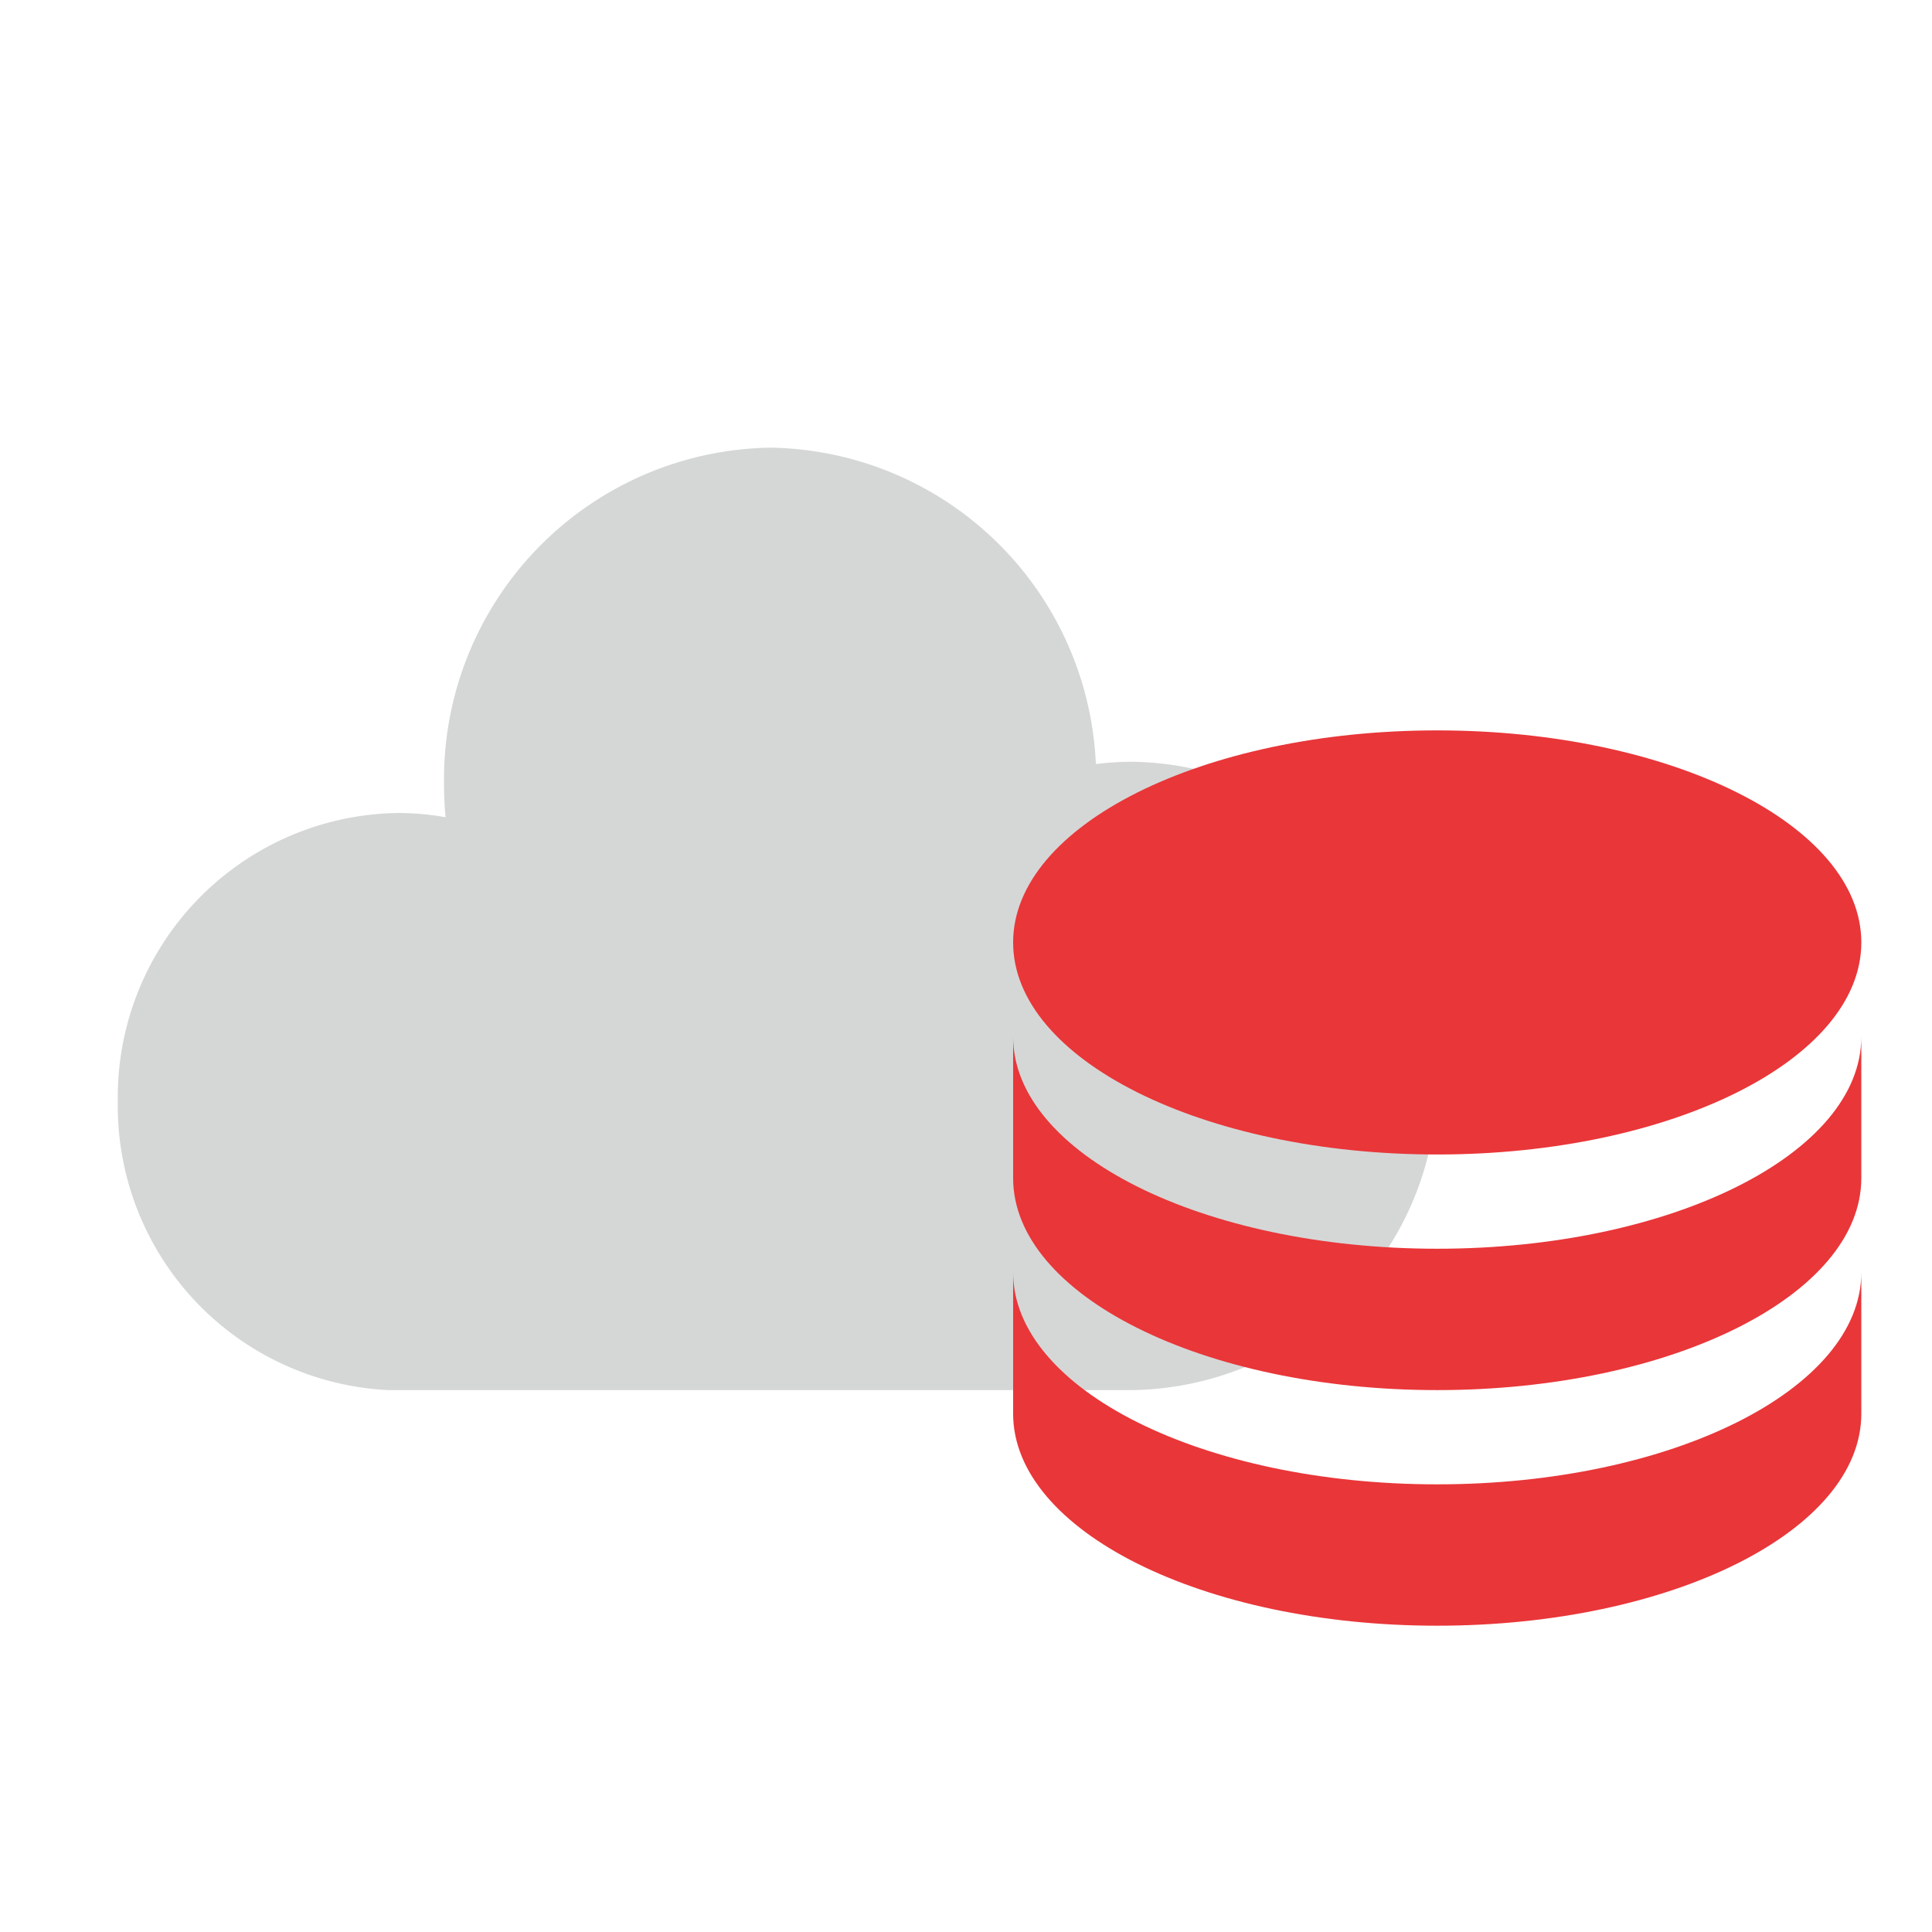
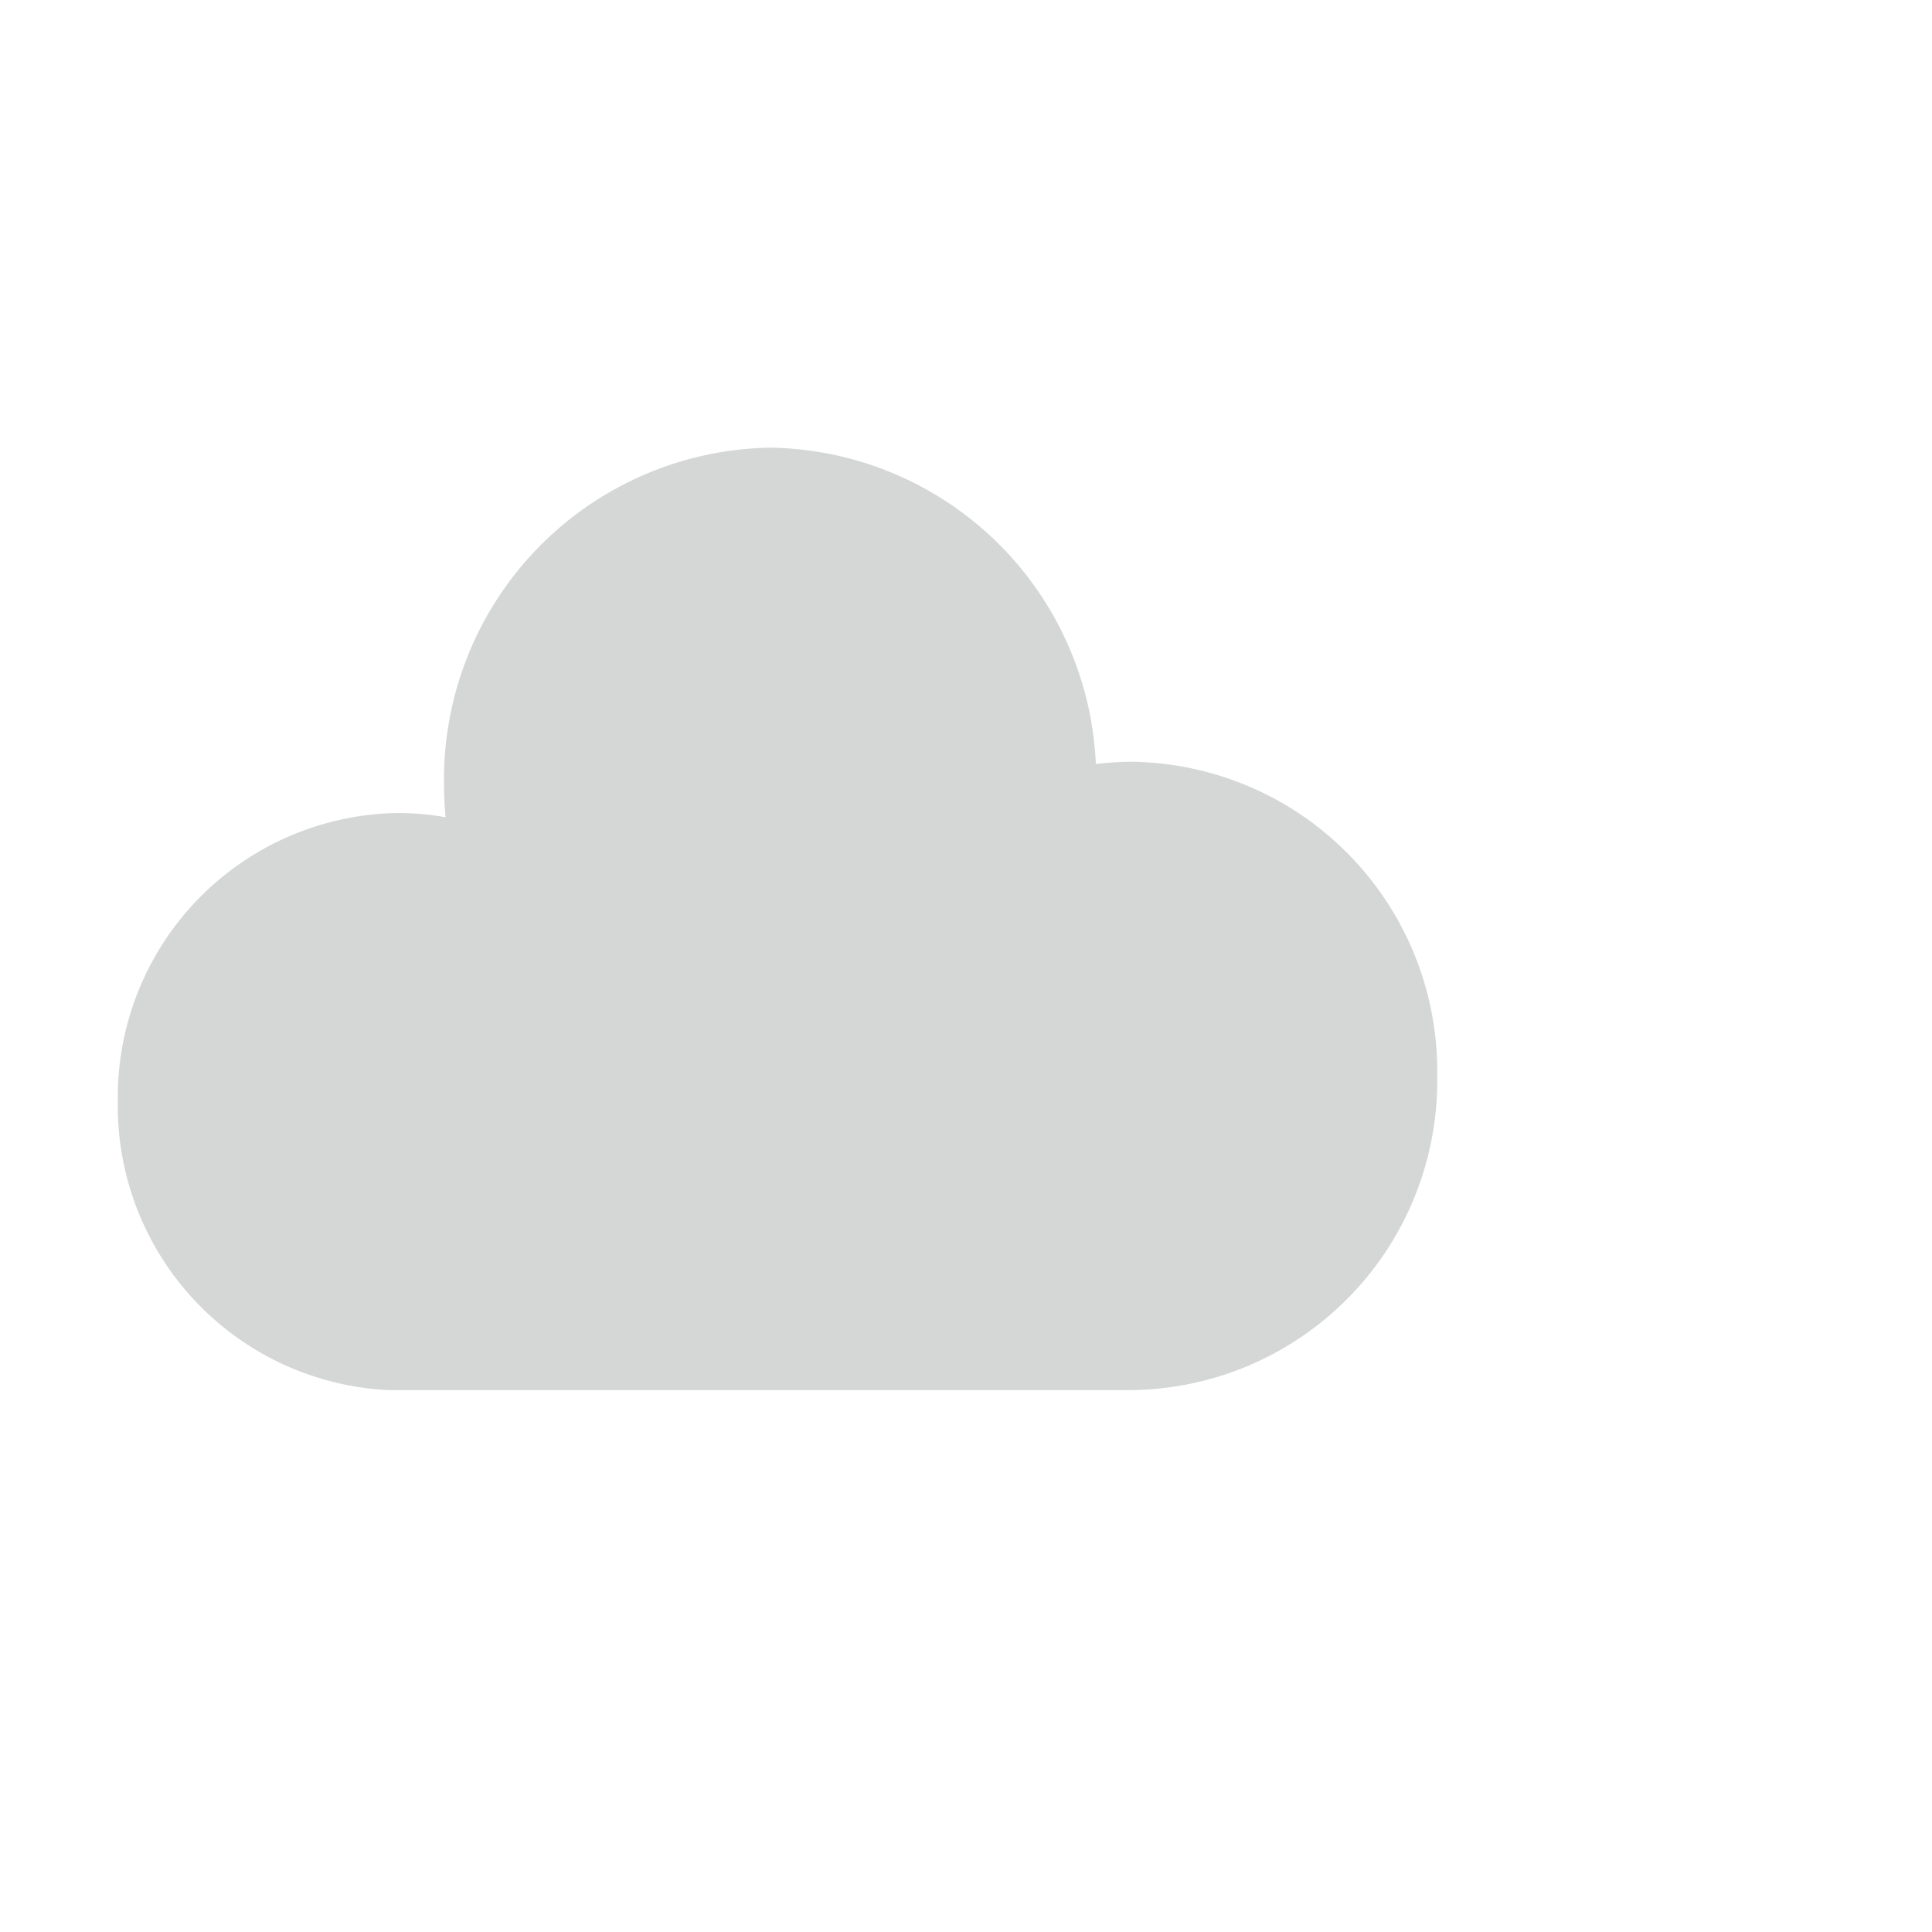
<svg xmlns="http://www.w3.org/2000/svg" id="Group_2573" data-name="Group 2573" width="41" height="41" viewBox="0 0 41 41">
-   <rect id="Rectangle_1954" data-name="Rectangle 1954" width="40" height="40" rx="4" transform="translate(0.5 0.5)" fill="none" stroke="#1f1616" stroke-width="1" opacity="0" />
  <g id="Group_2514" data-name="Group 2514" transform="translate(-680.5 -680.5)">
    <g id="Group_2512" data-name="Group 2512">
      <g id="Group_2511" data-name="Group 2511">
        <g id="Group_2510" data-name="Group 2510">
          <g id="Group_2509" data-name="Group 2509">
            <g id="Group" transform="translate(683 690)" style="mix-blend-mode: multiply;isolation: isolate">
              <g id="Group_2508" data-name="Group 2508" style="mix-blend-mode: multiply;isolation: isolate">
                <path id="Path_6217" data-name="Path 6217" d="M21.485,20h.054A6.566,6.566,0,0,0,28,13.333a6.567,6.567,0,0,0-6.462-6.667,6.332,6.332,0,0,0-.782.048A7.02,7.02,0,0,0,13.846,0,7.036,7.036,0,0,0,6.923,7.143q0,.356.033.7a5.794,5.794,0,0,0-1.022-.09A6.03,6.03,0,0,0,0,13.877,6.038,6.038,0,0,0,5.729,20v0Z" fill="#d5d7d6" />
              </g>
            </g>
-             <path id="Vector" d="M18,6.5v3c0,2.485-4.03,4.5-9,4.5S0,11.985,0,9.5v-3C0,8.985,4.03,11,9,11S18,8.985,18,6.5Zm-18,5C0,13.985,4.03,16,9,16s9-2.015,9-4.5v3c0,2.485-4.03,4.5-9,4.5s-9-2.015-9-4.5ZM9,9C4.03,9,0,6.985,0,4.5S4.03,0,9,0s9,2.015,9,4.5S13.97,9,9,9Z" transform="translate(702 696)" fill="#e93639" style="mix-blend-mode: multiply;isolation: isolate" />
          </g>
        </g>
      </g>
    </g>
  </g>
</svg>